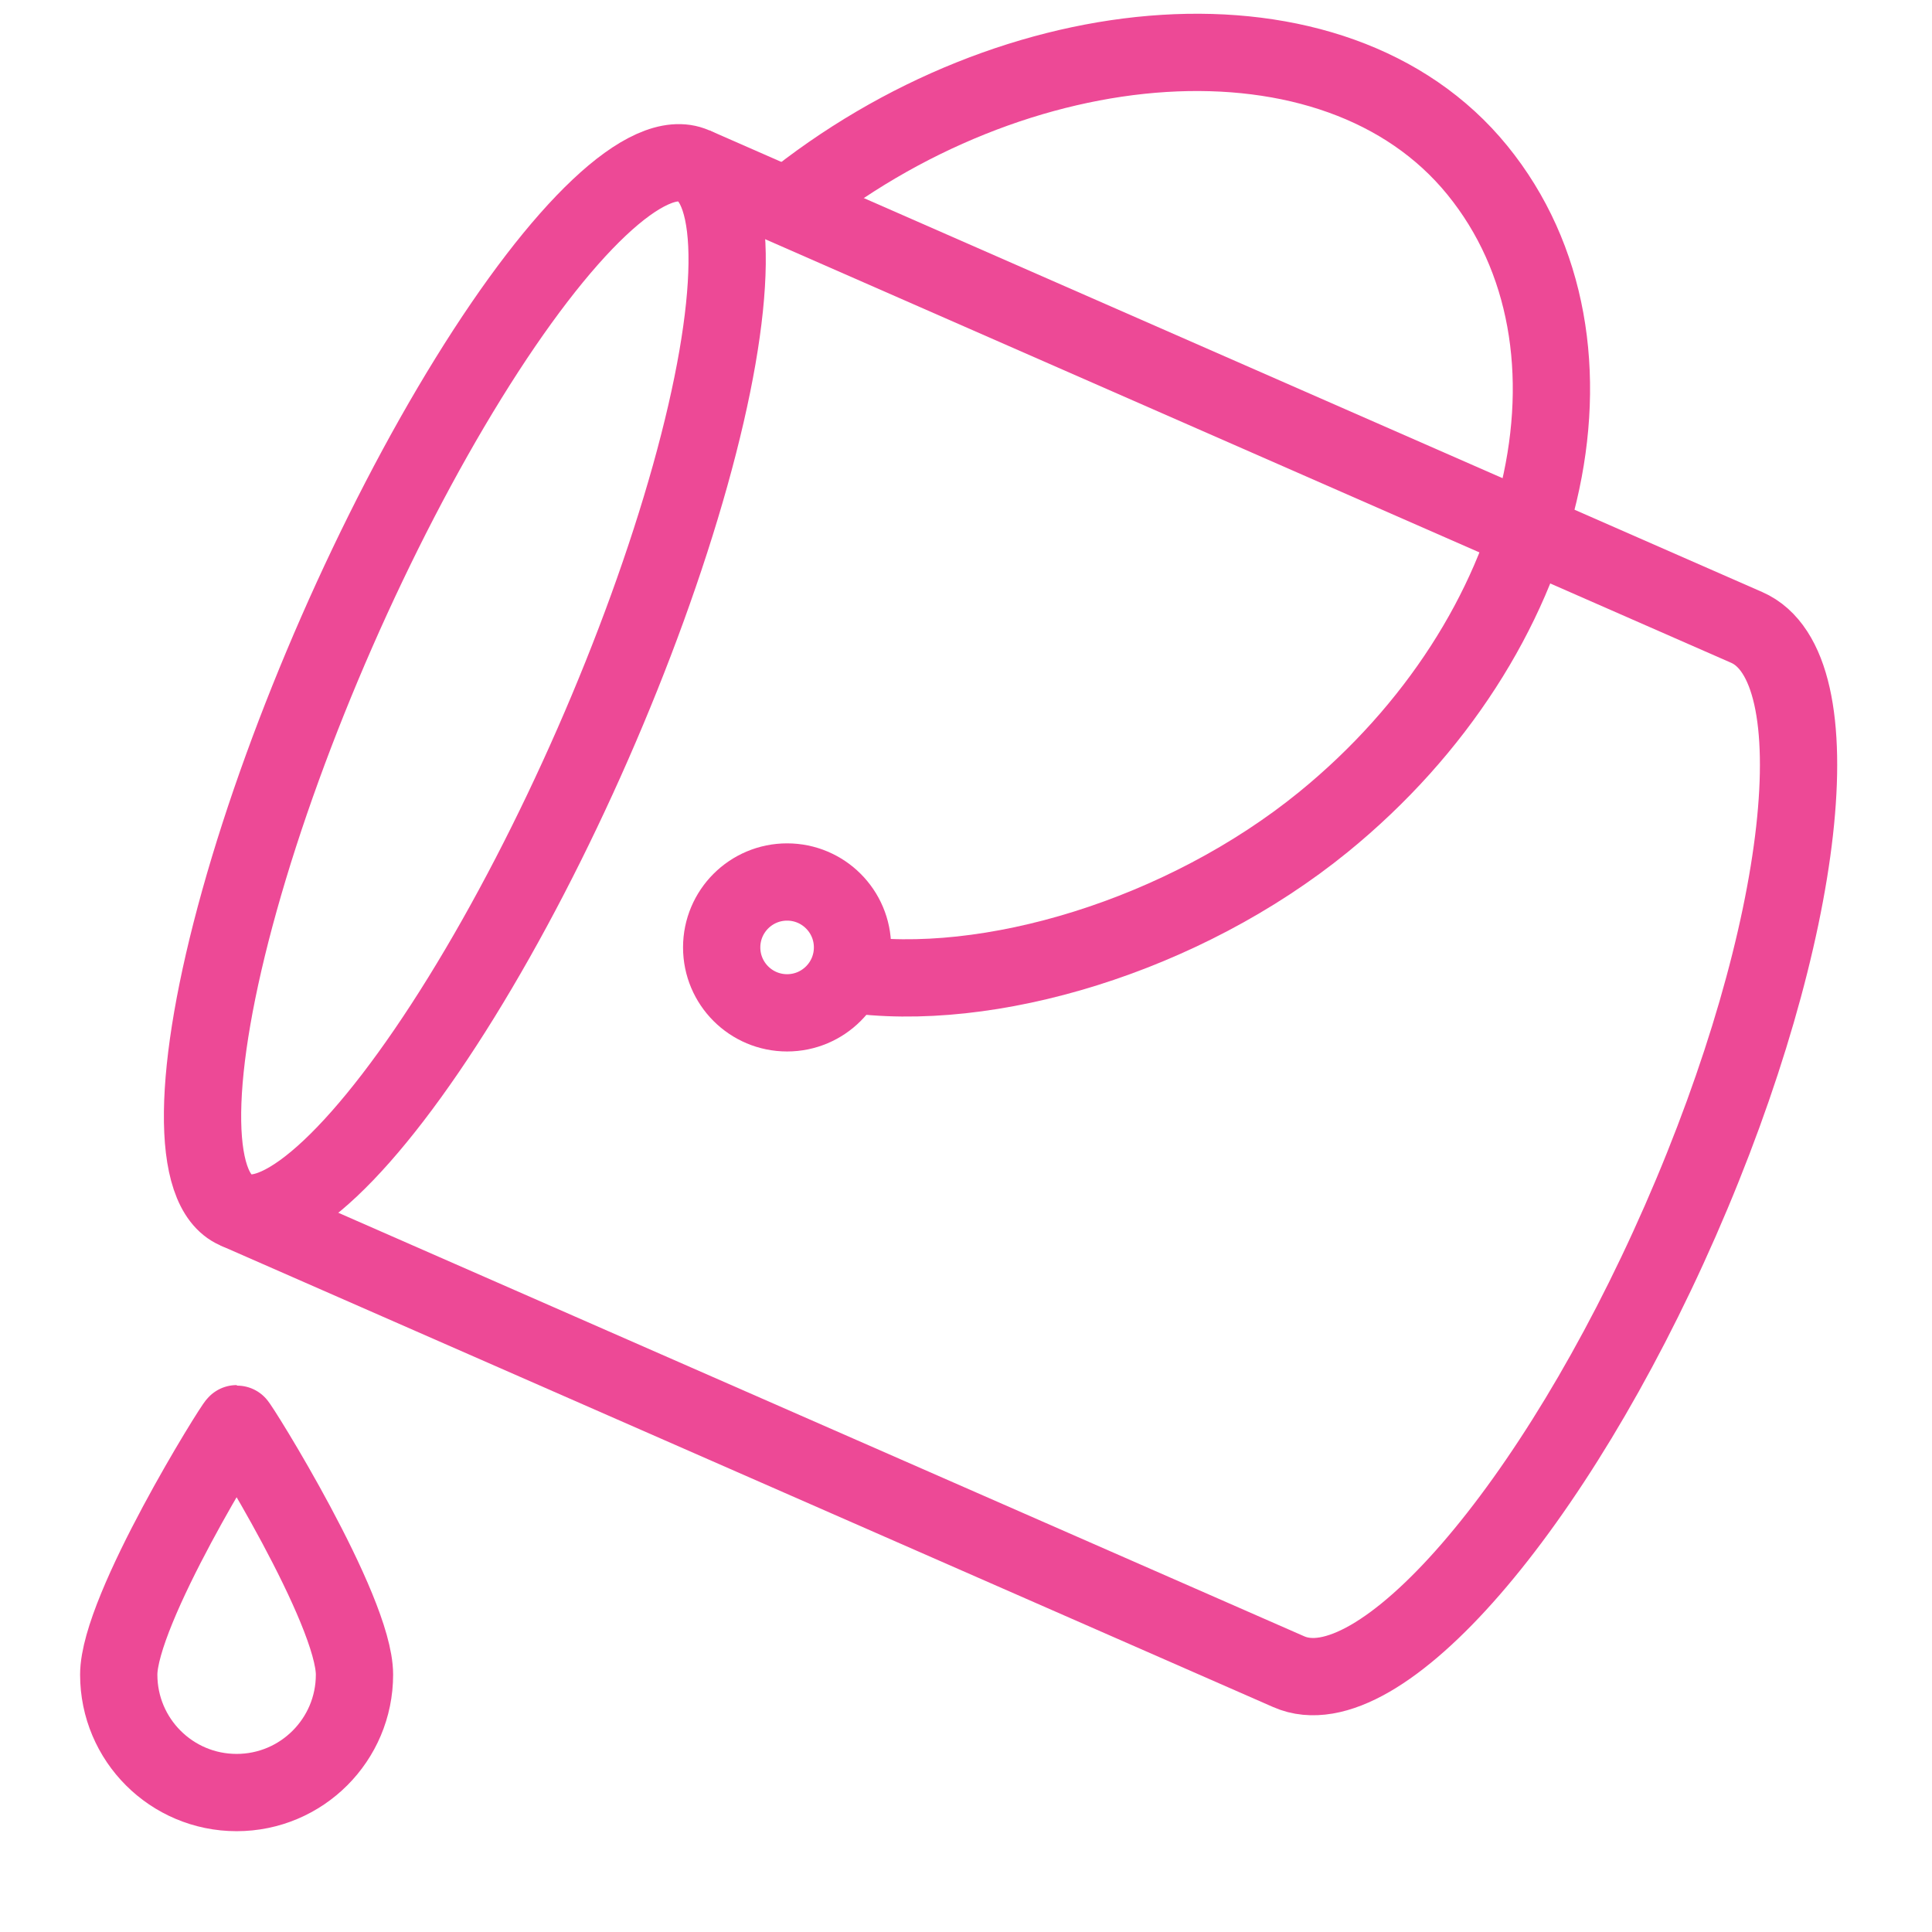
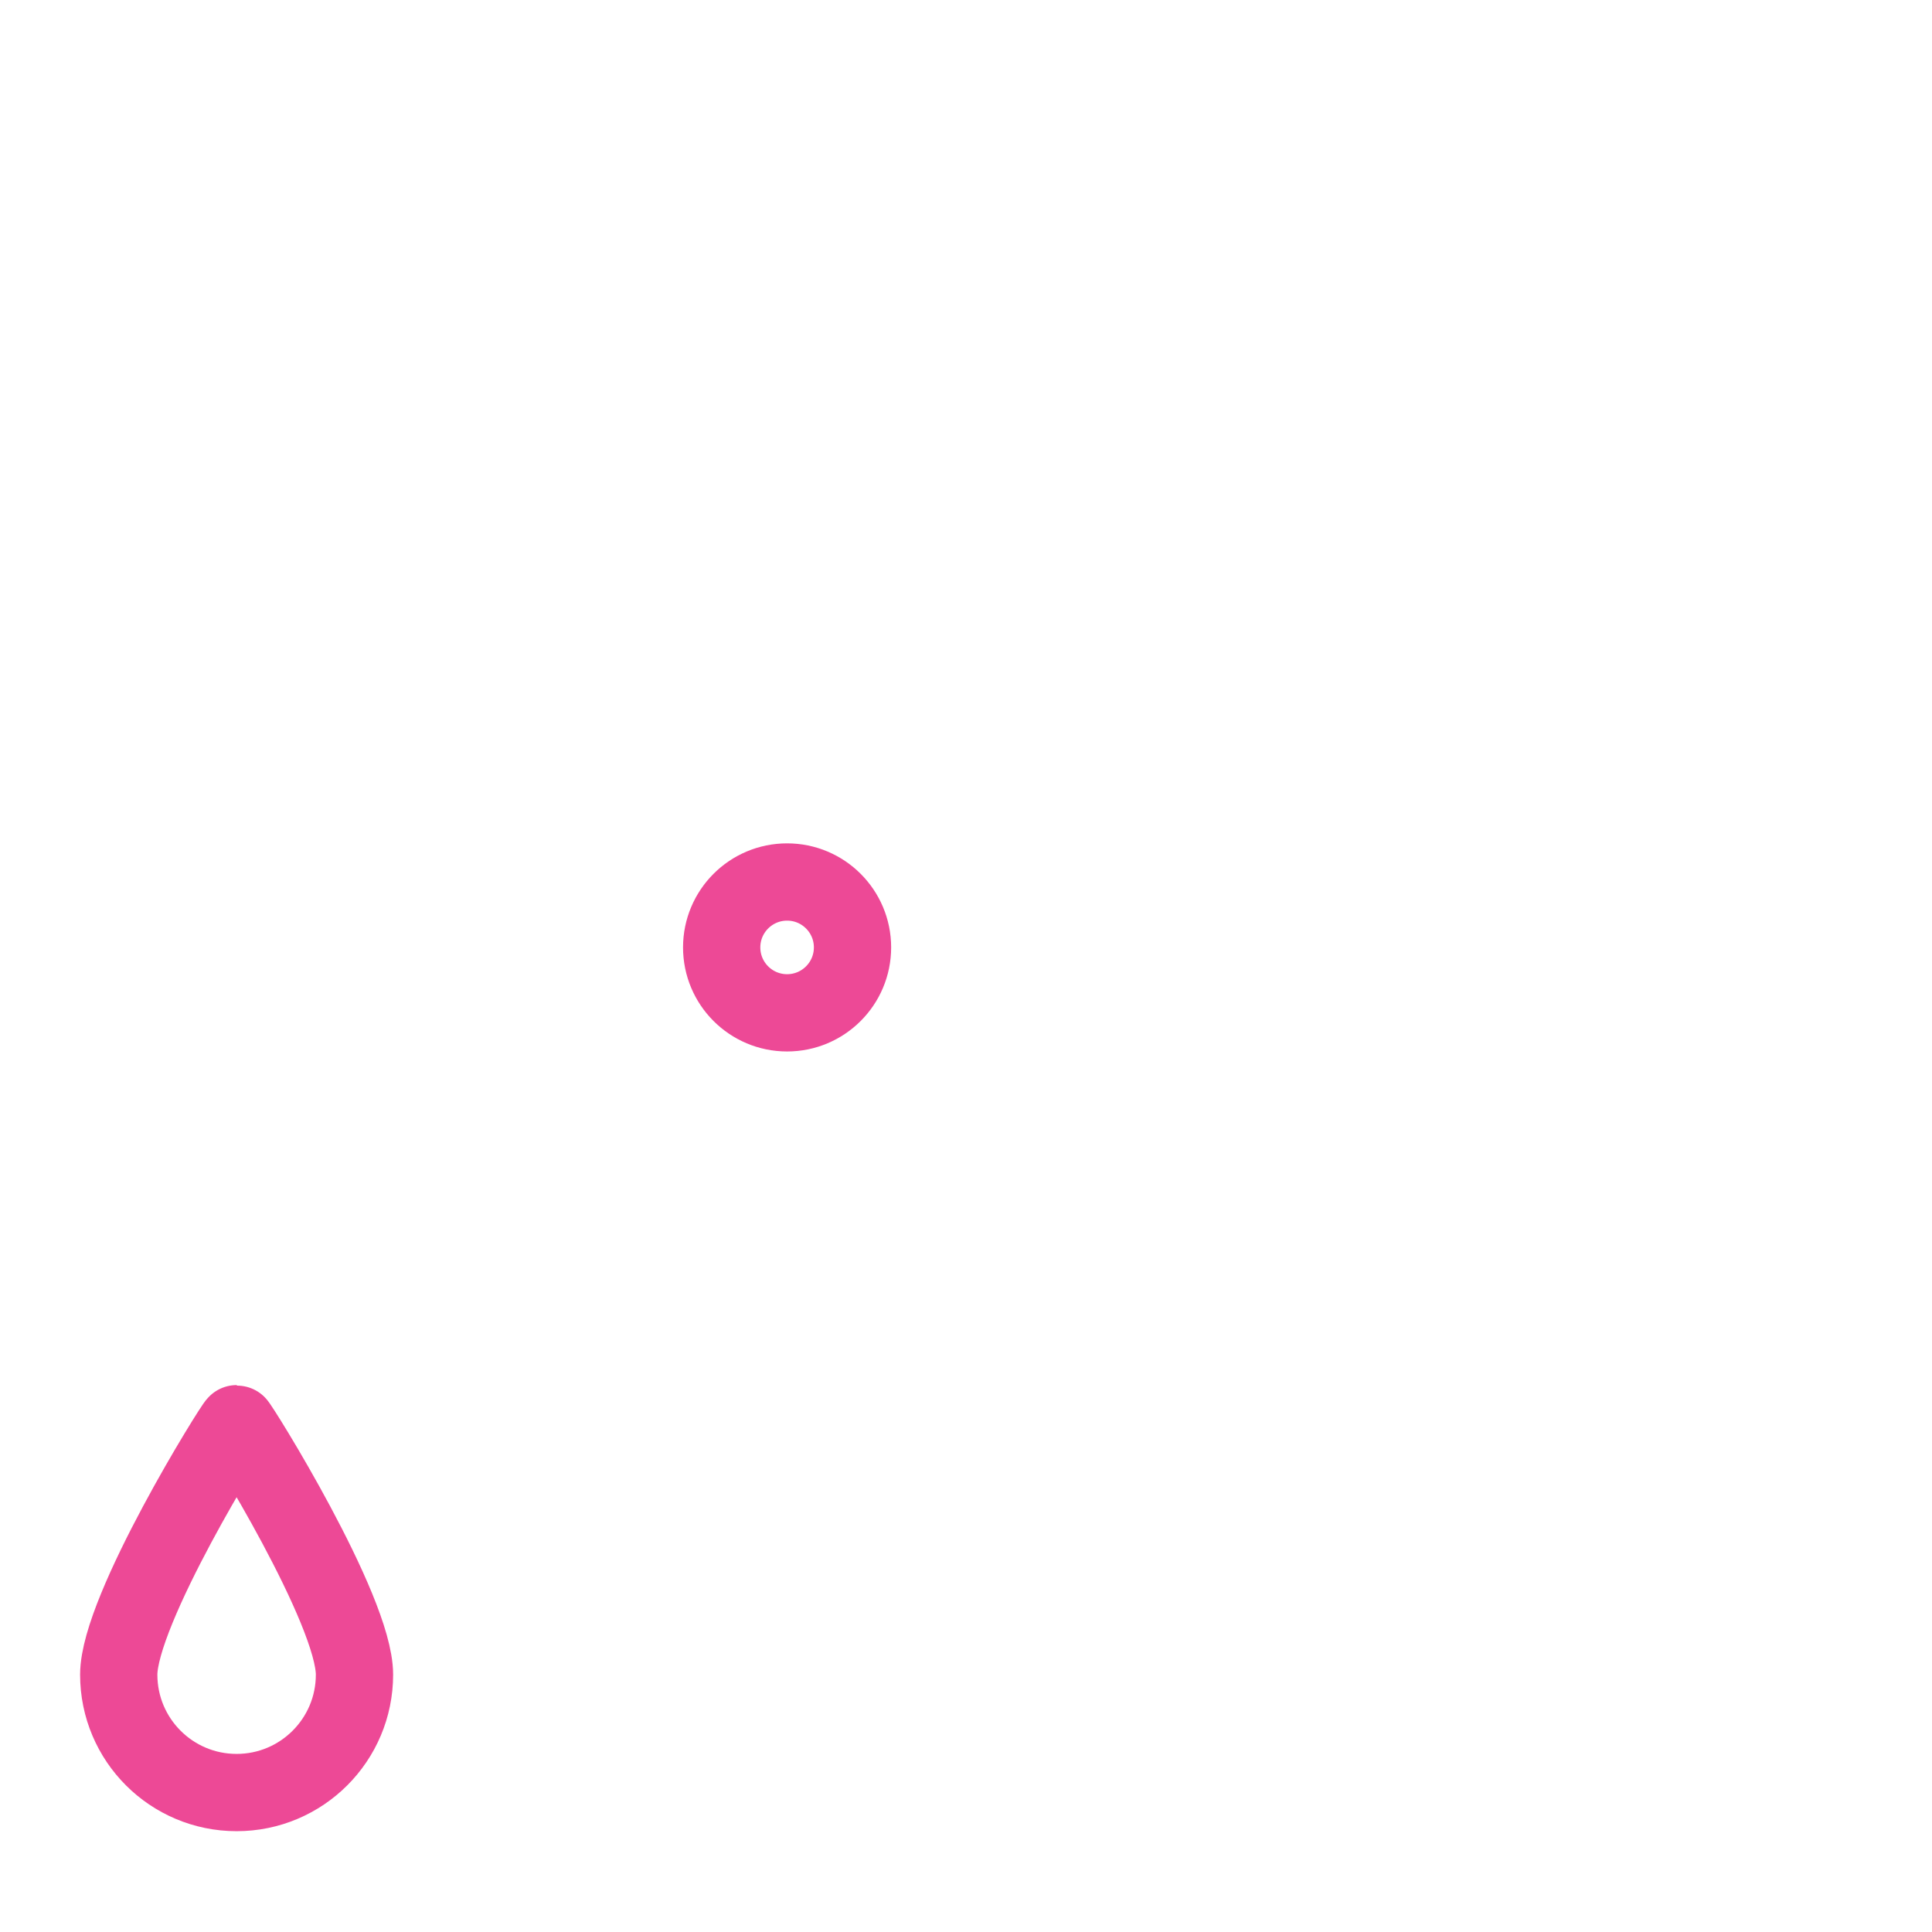
<svg xmlns="http://www.w3.org/2000/svg" width="50" height="50" viewBox="0 0 50 50" fill="none">
-   <path d="M6.105 31.316L33.354 43.264C35.677 44.283 40.213 39.059 43.486 31.595C46.758 24.132 47.528 17.256 45.205 16.238L17.956 4.289" stroke="#ED4996" stroke-width="2" />
-   <ellipse cx="12.03" cy="17.803" rx="14.755" ry="3.617" transform="rotate(-66.321 12.03 17.803)" stroke="#ED4996" stroke-width="2" />
-   <path d="M20.37 5.348C26.256 0.558 34.548 -0.123 38.233 4.404C41.918 8.932 40.133 16.485 34.248 21.276C30.635 24.215 25.569 25.745 21.921 25.199" stroke="#ED4996" stroke-width="2" />
  <circle cx="20.37" cy="24.519" r="1.693" stroke="#ED4996" stroke-width="2" />
  <path fill-rule="evenodd" clip-rule="evenodd" d="M6.124 36.846C6.074 36.846 3.073 41.656 3.073 43.34C3.073 45.026 4.439 46.391 6.124 46.391C7.808 46.391 9.174 45.025 9.174 43.34C9.174 41.656 6.173 36.846 6.124 36.846V36.846Z" stroke="#ED4996" stroke-width="2" />
</svg>